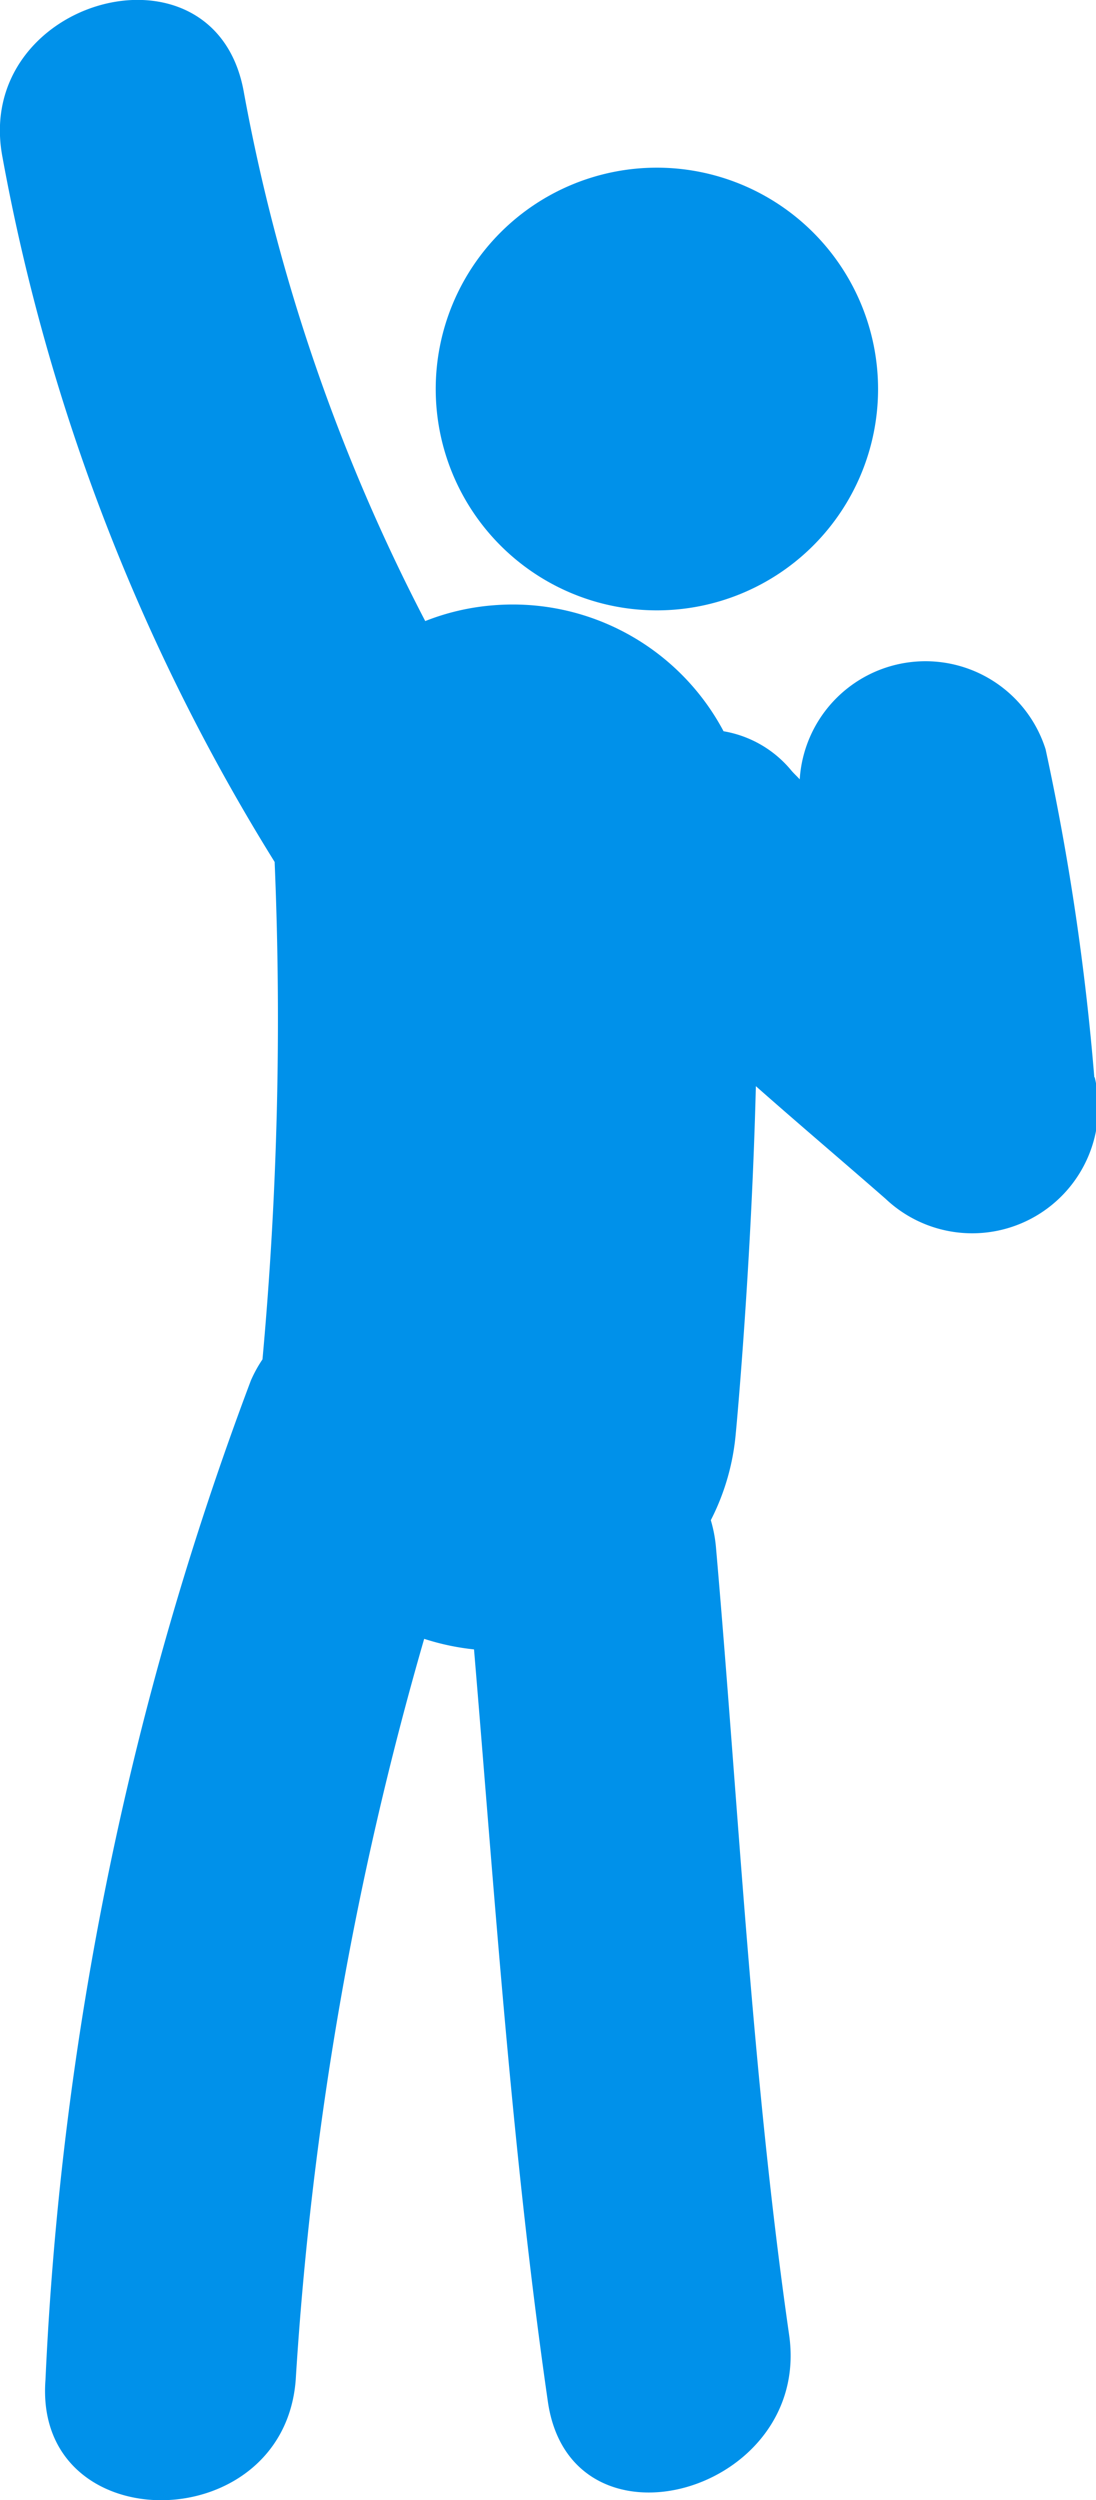
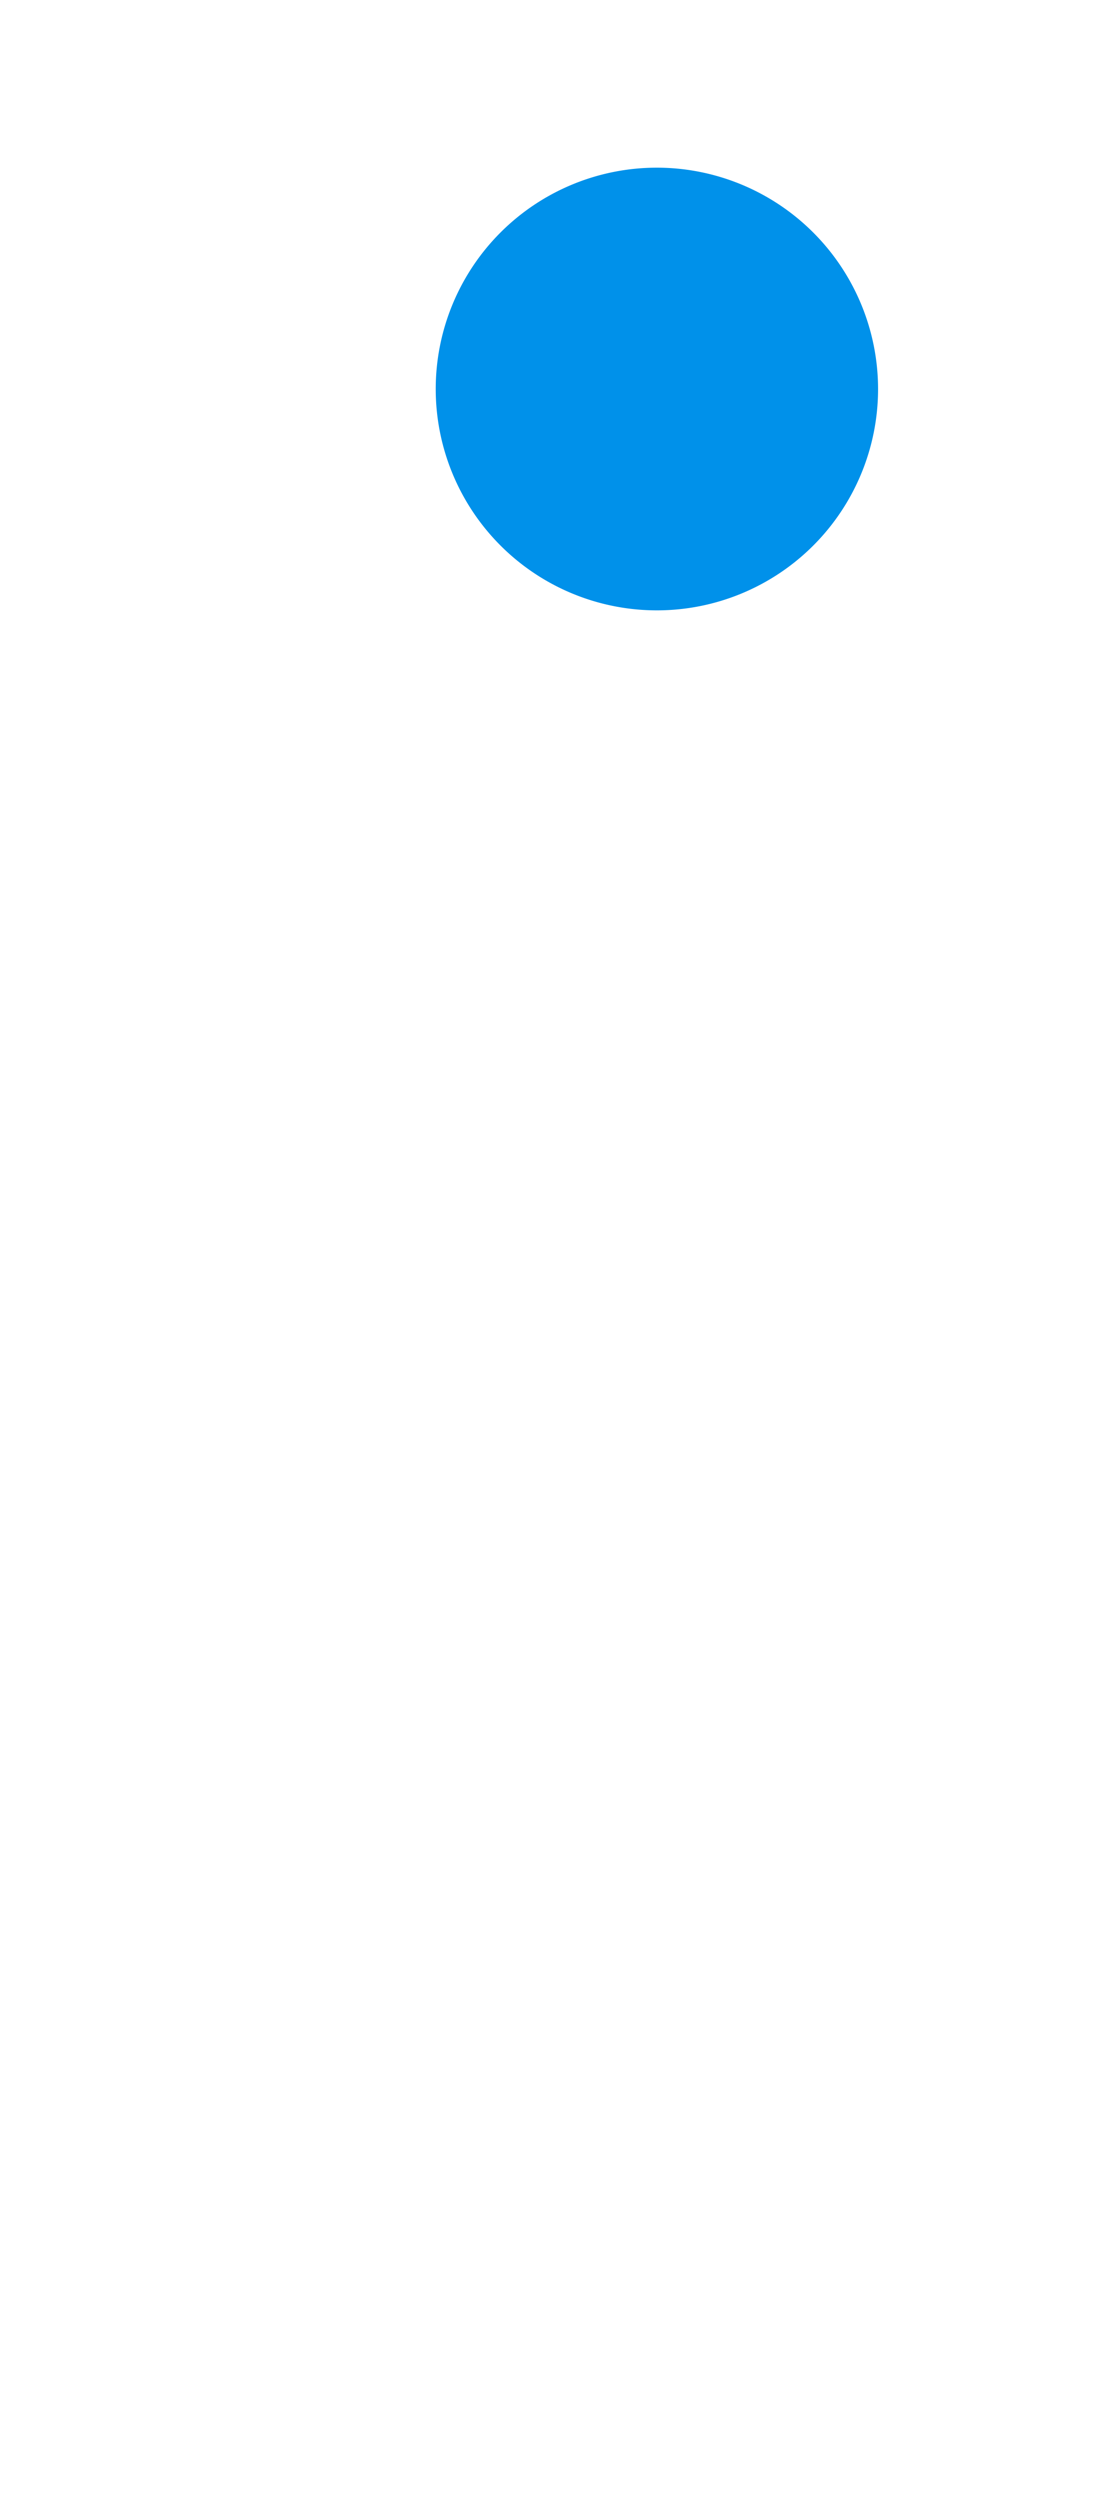
<svg xmlns="http://www.w3.org/2000/svg" width="15.57" height="35.49" viewBox="0 0 15.57 35.49">
  <defs>
    <style>.a{fill:#0091ea;}</style>
  </defs>
  <g transform="translate(0.001)">
    <path class="a" d="M997.172,454.483a3.142,3.142,0,1,1-3.142-3.142,3.144,3.144,0,0,1,3.142,3.142Zm0,0" transform="translate(-984.699 -448.961)" />
-     <path class="a" d="M997.9,463.352a35.792,35.792,0,0,0-.692-4.657,1.79,1.79,0,0,0-3.493.427c-.037-.042-.079-.079-.116-.122a1.592,1.592,0,0,0-.966-.561,3.391,3.391,0,0,0-3.269-1.788,3.331,3.331,0,0,0-.969.224,26.61,26.61,0,0,1-2.581-7.53c-.424-2.253-3.85-1.3-3.425.944a28.7,28.7,0,0,0,3.867,10.006v.011a53.229,53.229,0,0,1-.173,7.049,1.869,1.869,0,0,0-.165.3A46.064,46.064,0,0,0,983,481.841c-.173,2.286,3.383,2.269,3.555,0a48.643,48.643,0,0,1,1.825-10.519,3.43,3.43,0,0,0,.708.15c.3,3.567.538,7.134,1.049,10.677.326,2.261,3.748,1.3,3.428-.943-.532-3.7-.714-7.451-1.039-11.174a1.951,1.951,0,0,0-.074-.394,3.326,3.326,0,0,0,.354-1.226c.015-.144.224-2.436.286-4.935.609.538,1.232,1.065,1.844,1.6a1.791,1.791,0,0,0,2.969-1.728Zm0,0" transform="translate(-982.355 -448.059)" />
  </g>
</svg>